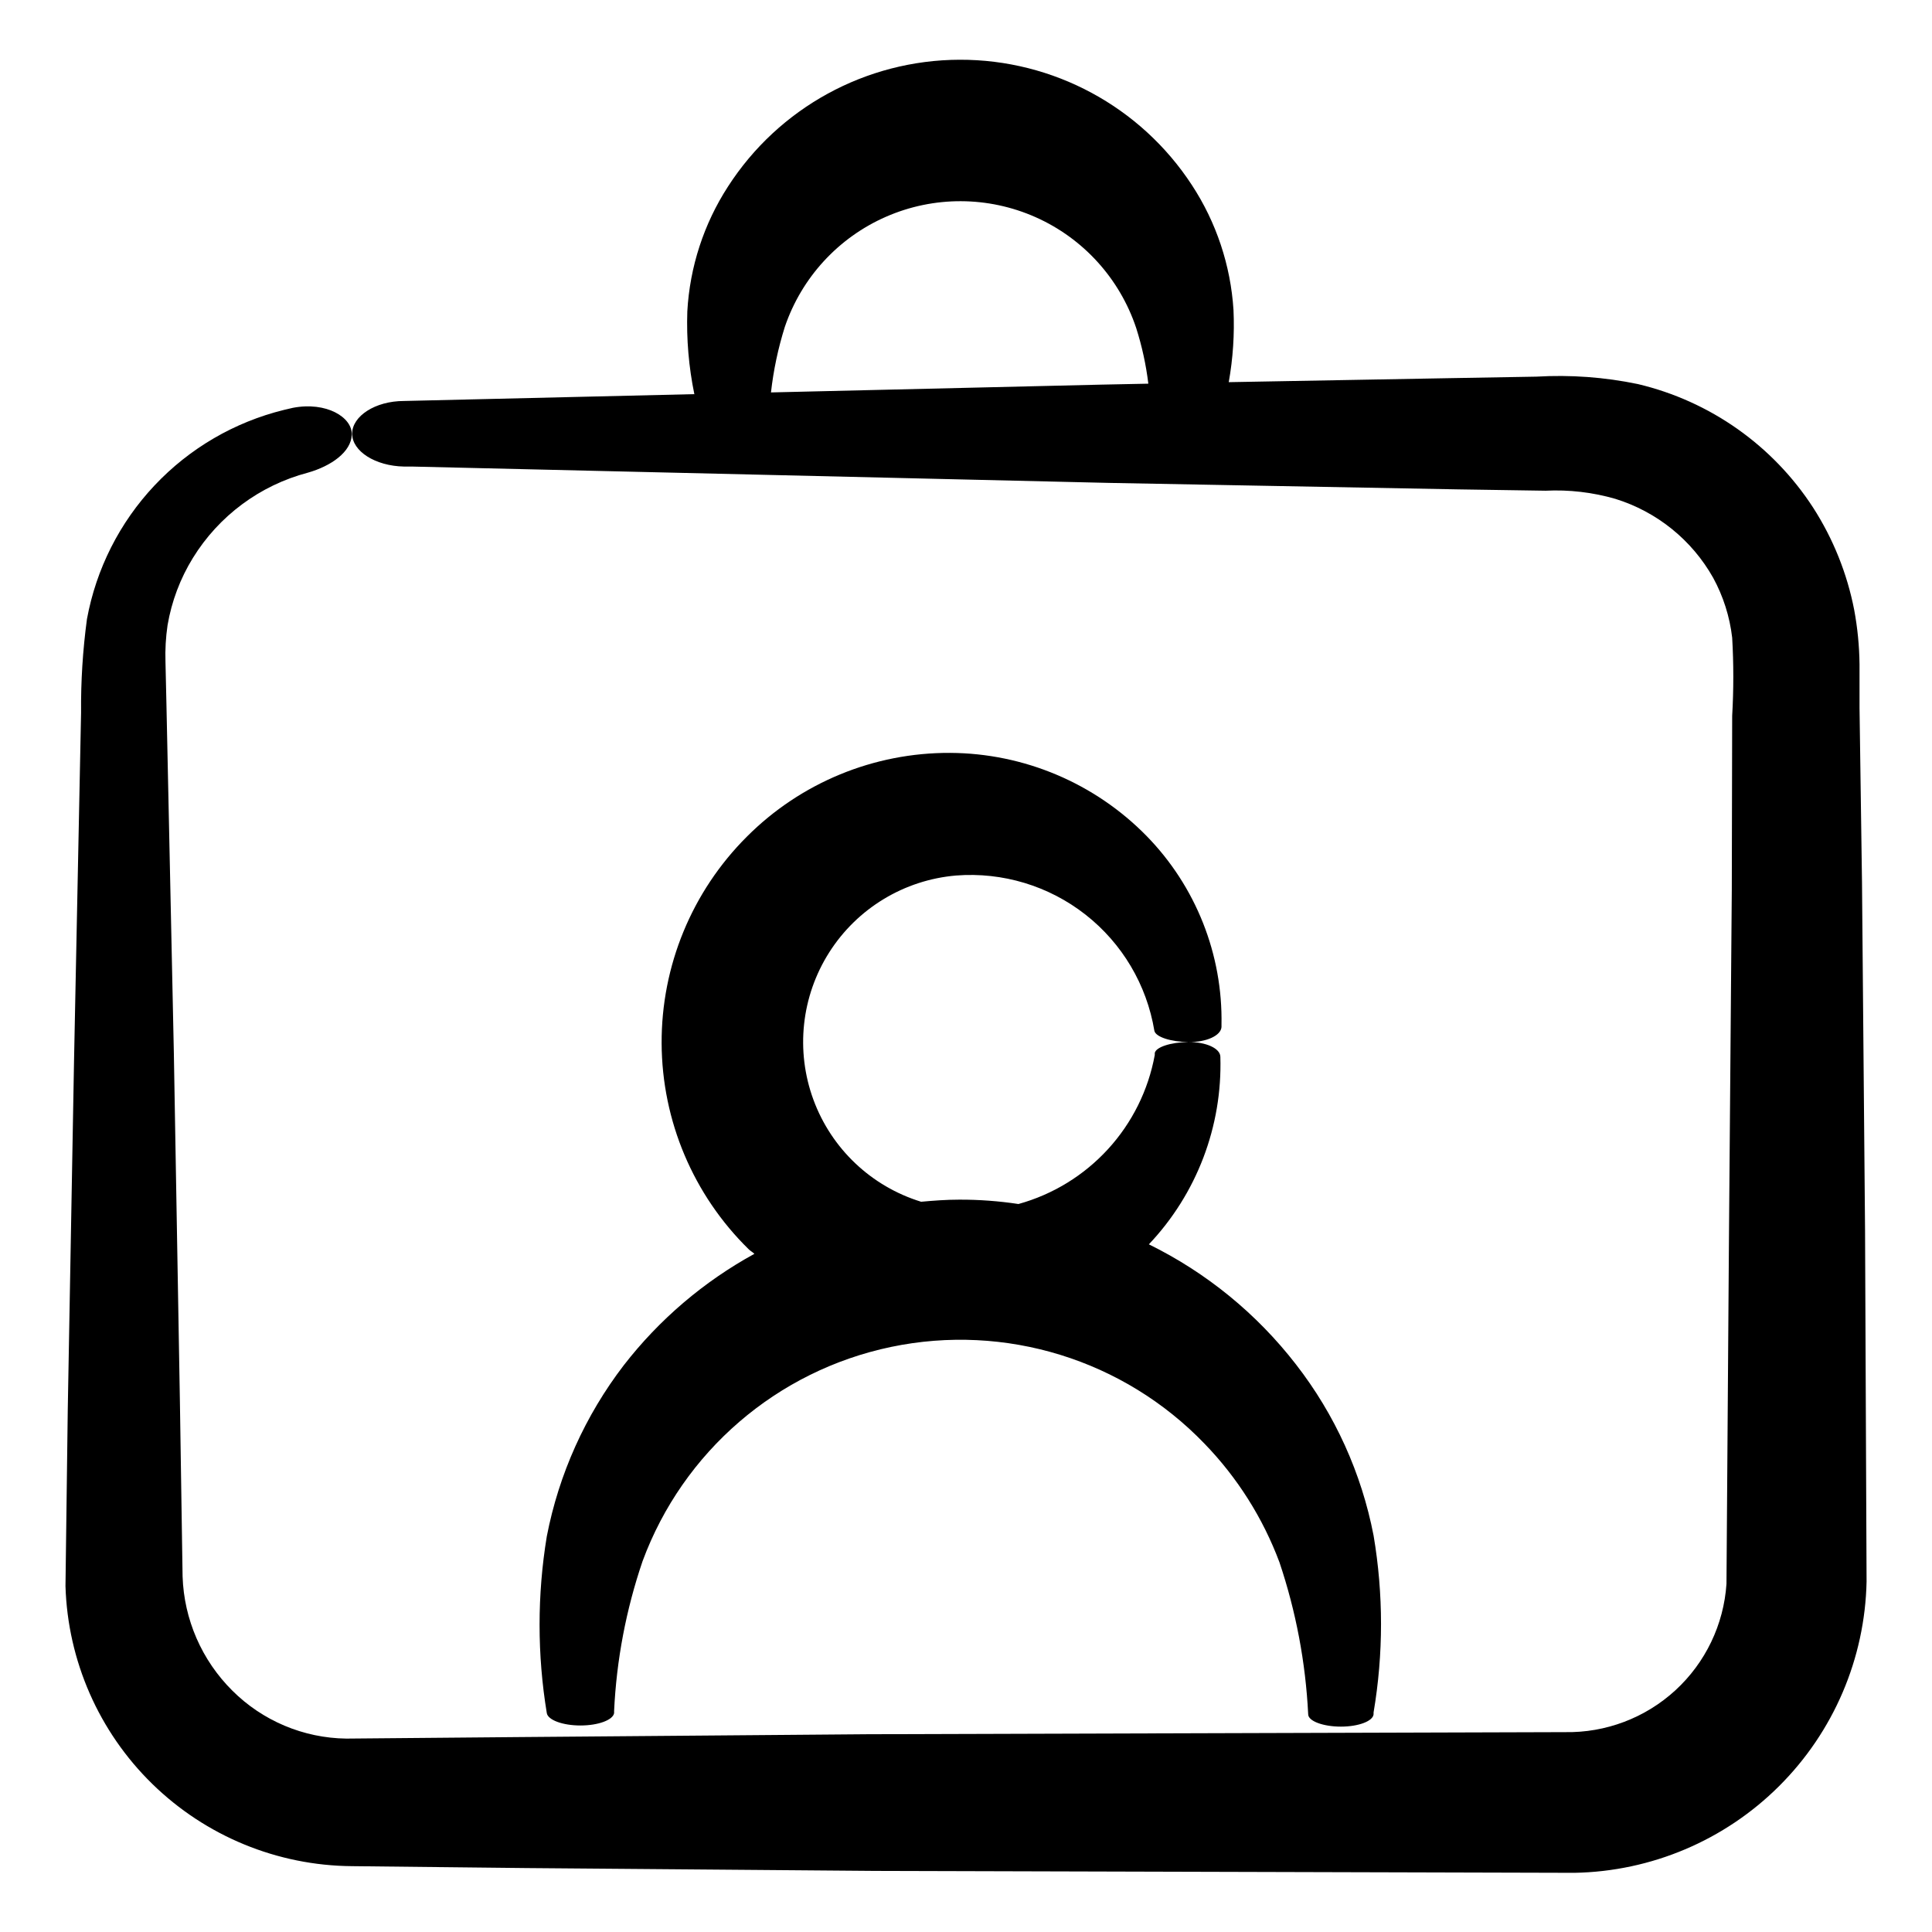
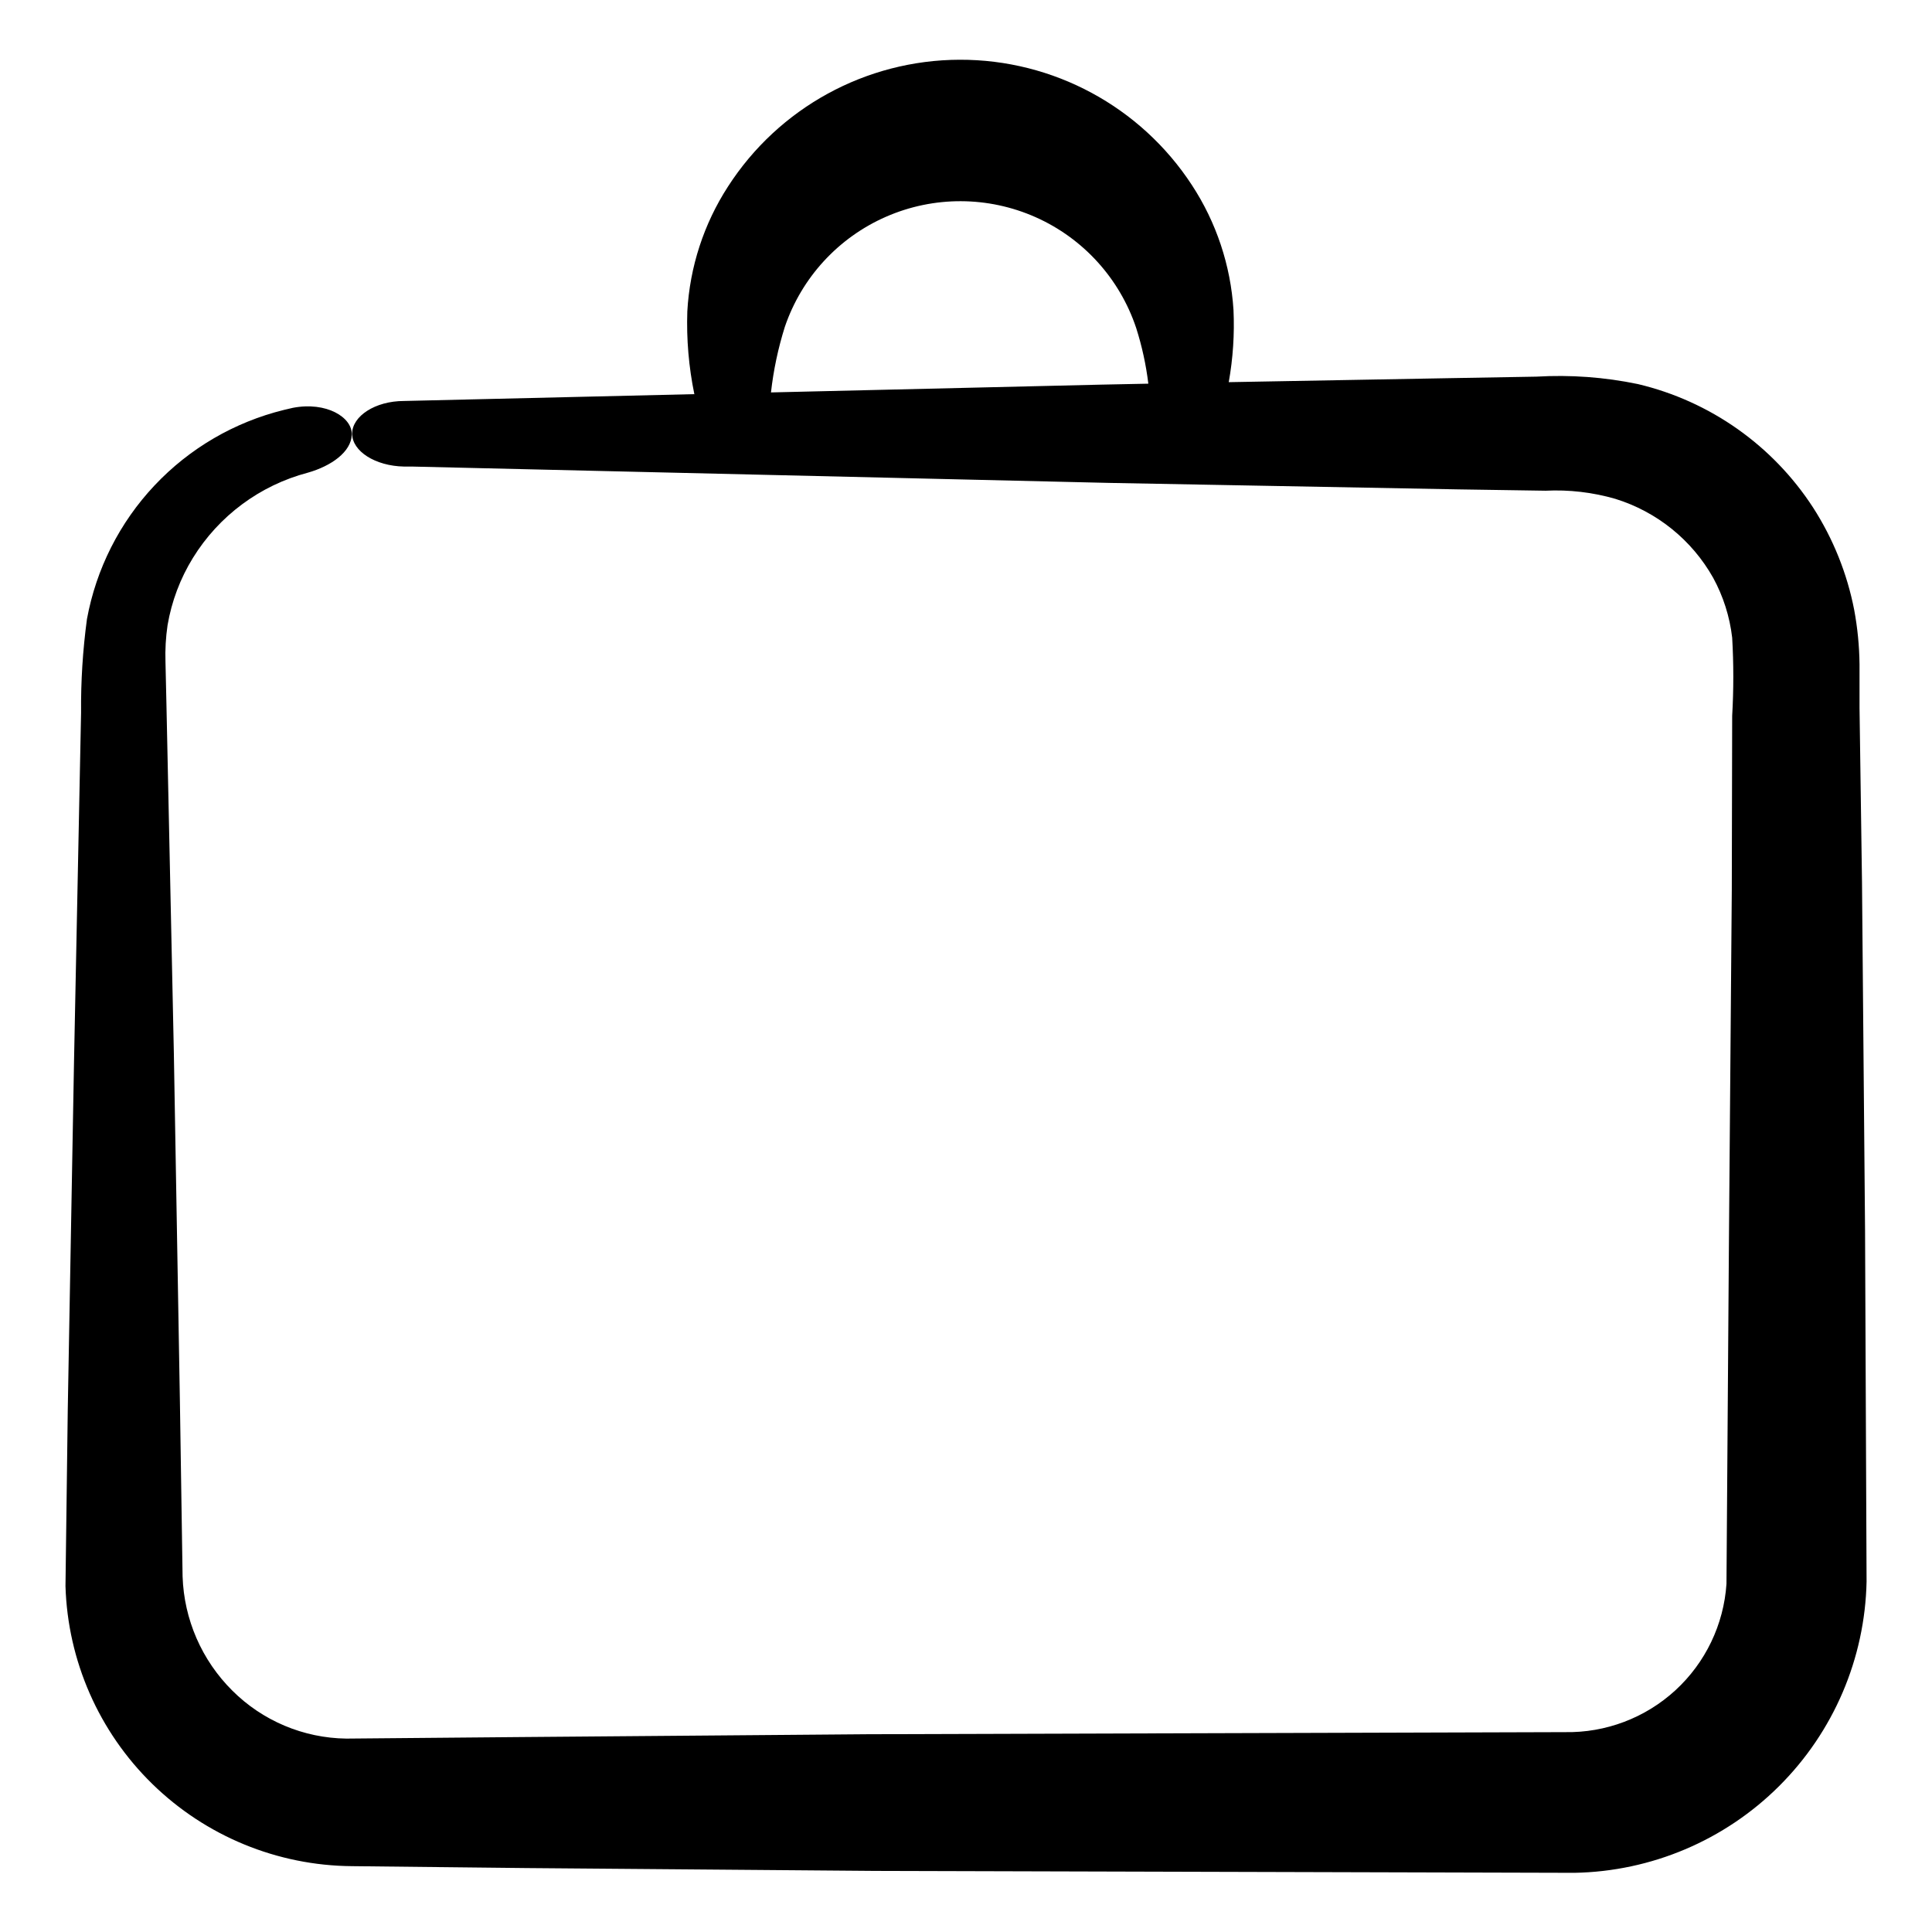
<svg xmlns="http://www.w3.org/2000/svg" fill="#000000" width="800px" height="800px" version="1.1" viewBox="144 144 512 512">
  <g>
    <path d="m637.45 377.83-0.656-46.25v-11.539c-0.055-4.832-0.527-9.656-1.41-14.406-1.875-9.645-5.57-18.844-10.883-27.105-10.691-16.488-27.328-28.219-46.453-32.75-8.84-1.836-17.887-2.496-26.902-1.965l-23.074 0.402-58.441 1.059c1.129-6.312 1.551-12.734 1.258-19.145-0.75-11.801-4.551-23.207-11.031-33.098-13.574-20.785-36.75-33.285-61.574-33.203-24.824 0.082-47.918 12.73-61.355 33.605-6.414 9.906-10.129 21.316-10.781 33.098-0.246 7.356 0.379 14.711 1.863 21.918l-76.934 1.812c-7.656 0-13.754 4.031-13.754 8.664 0 4.637 6.098 8.566 13.754 8.715h2.168l184.75 4.332 92.398 1.715 23.125 0.352v0.004c6.277-0.316 12.559 0.414 18.594 2.164 10.984 3.406 20.254 10.887 25.895 20.91 2.684 4.918 4.394 10.305 5.039 15.871 0.398 6.894 0.398 13.809 0 20.703l-0.102 46.152-0.754 92.449-0.656 91.441c-0.723 10.797-5.574 20.902-13.547 28.219-7.977 7.316-18.457 11.281-29.277 11.078l-184.9 0.555-92.398 0.754-45.645 0.402c-11.355-0.145-22.203-4.719-30.23-12.746-8.074-8.031-12.777-18.844-13.148-30.227l-0.707-46.098-1.609-92.652-1.965-92.398-0.254-11.234c-0.105-3.254 0.078-6.508 0.555-9.727 1.074-6.301 3.348-12.34 6.699-17.781 6.879-11.176 17.793-19.277 30.48-22.621 6.195-1.762 11.488-5.492 11.637-10.078 0.152-4.586-6.699-8.816-15.617-7.106l-2.367 0.555c-13.113 3.227-25.02 10.172-34.277 20.004-9.262 9.832-15.48 22.133-17.918 35.418-1.109 8.215-1.633 16.496-1.559 24.785l-1.867 92.348-1.66 92.352-0.605 46.805v-0.004c0.598 19.789 8.844 38.574 23 52.414 14.16 13.836 33.129 21.652 52.926 21.797l46.25 0.504 92.398 0.754 185.3 0.508c20.379-0.359 39.828-8.602 54.266-22.992s22.742-33.812 23.168-54.191l-0.402-92.902zm-201.52-131.9-87.613 2.066c0.66-5.898 1.895-11.719 3.676-17.383 4.449-13.062 14.184-23.652 26.828-29.18s27.031-5.481 39.641 0.129c12.605 5.609 22.273 16.262 26.637 29.355 1.535 4.809 2.613 9.75 3.223 14.762z" />
-     <path d="m309.31 505.8c-10.219 13.332-17.207 28.855-20.402 45.344-2.555 15.516-2.555 31.34 0 46.855 0.301 1.812 4.18 3.273 8.918 3.273 4.734 0 8.613-1.461 8.918-3.273v-0.504h-0.004c0.633-13.559 3.176-26.957 7.559-39.801 10.719-28.992 35.602-50.434 65.863-56.75 30.258-6.312 61.641 3.383 83.062 25.664 8.711 9 15.469 19.703 19.852 31.438 4.371 13.004 6.93 26.551 7.606 40.254 0 1.812 3.981 3.273 8.664 3.273s8.516-1.461 8.664-3.273v-0.504h0.004c2.625-15.508 2.625-31.344 0-46.852-3.191-16.523-10.234-32.055-20.555-45.344-10.402-13.445-23.742-24.34-38.996-31.84 12.676-13.379 19.492-31.258 18.945-49.676 0-2.266-3.828-3.981-8.516-3.93-4.684 0.051-8.613 1.359-8.867 2.922v0.504c-1.703 9.312-5.992 17.957-12.383 24.941-6.391 6.988-14.617 12.031-23.742 14.555-5.199-0.789-10.457-1.176-15.719-1.156-3.375 0-6.75 0.25-10.078 0.555h0.004c-13.207-4.062-23.762-14.059-28.535-27.023-4.777-12.965-3.227-27.418 4.188-39.074 7.418-11.66 19.848-19.188 33.617-20.359 12.32-0.957 24.555 2.738 34.281 10.355 9.73 7.621 16.246 18.613 18.266 30.809 0.352 1.613 4.332 2.922 9.07 2.973 4.734 0.051 8.566-1.715 8.715-3.981v-0.555c0.359-18.68-6.793-36.719-19.852-50.078-13.715-13.992-32.453-21.918-52.043-22.02-20.219-0.102-39.633 7.902-53.906 22.219-14.535 14.512-22.664 34.23-22.57 54.77 0.098 20.539 8.402 40.184 23.074 54.559 0.453 0.453 1.059 0.754 1.512 1.211v-0.004c-13.441 7.363-25.223 17.414-34.613 29.523z" />
  </g>
</svg>